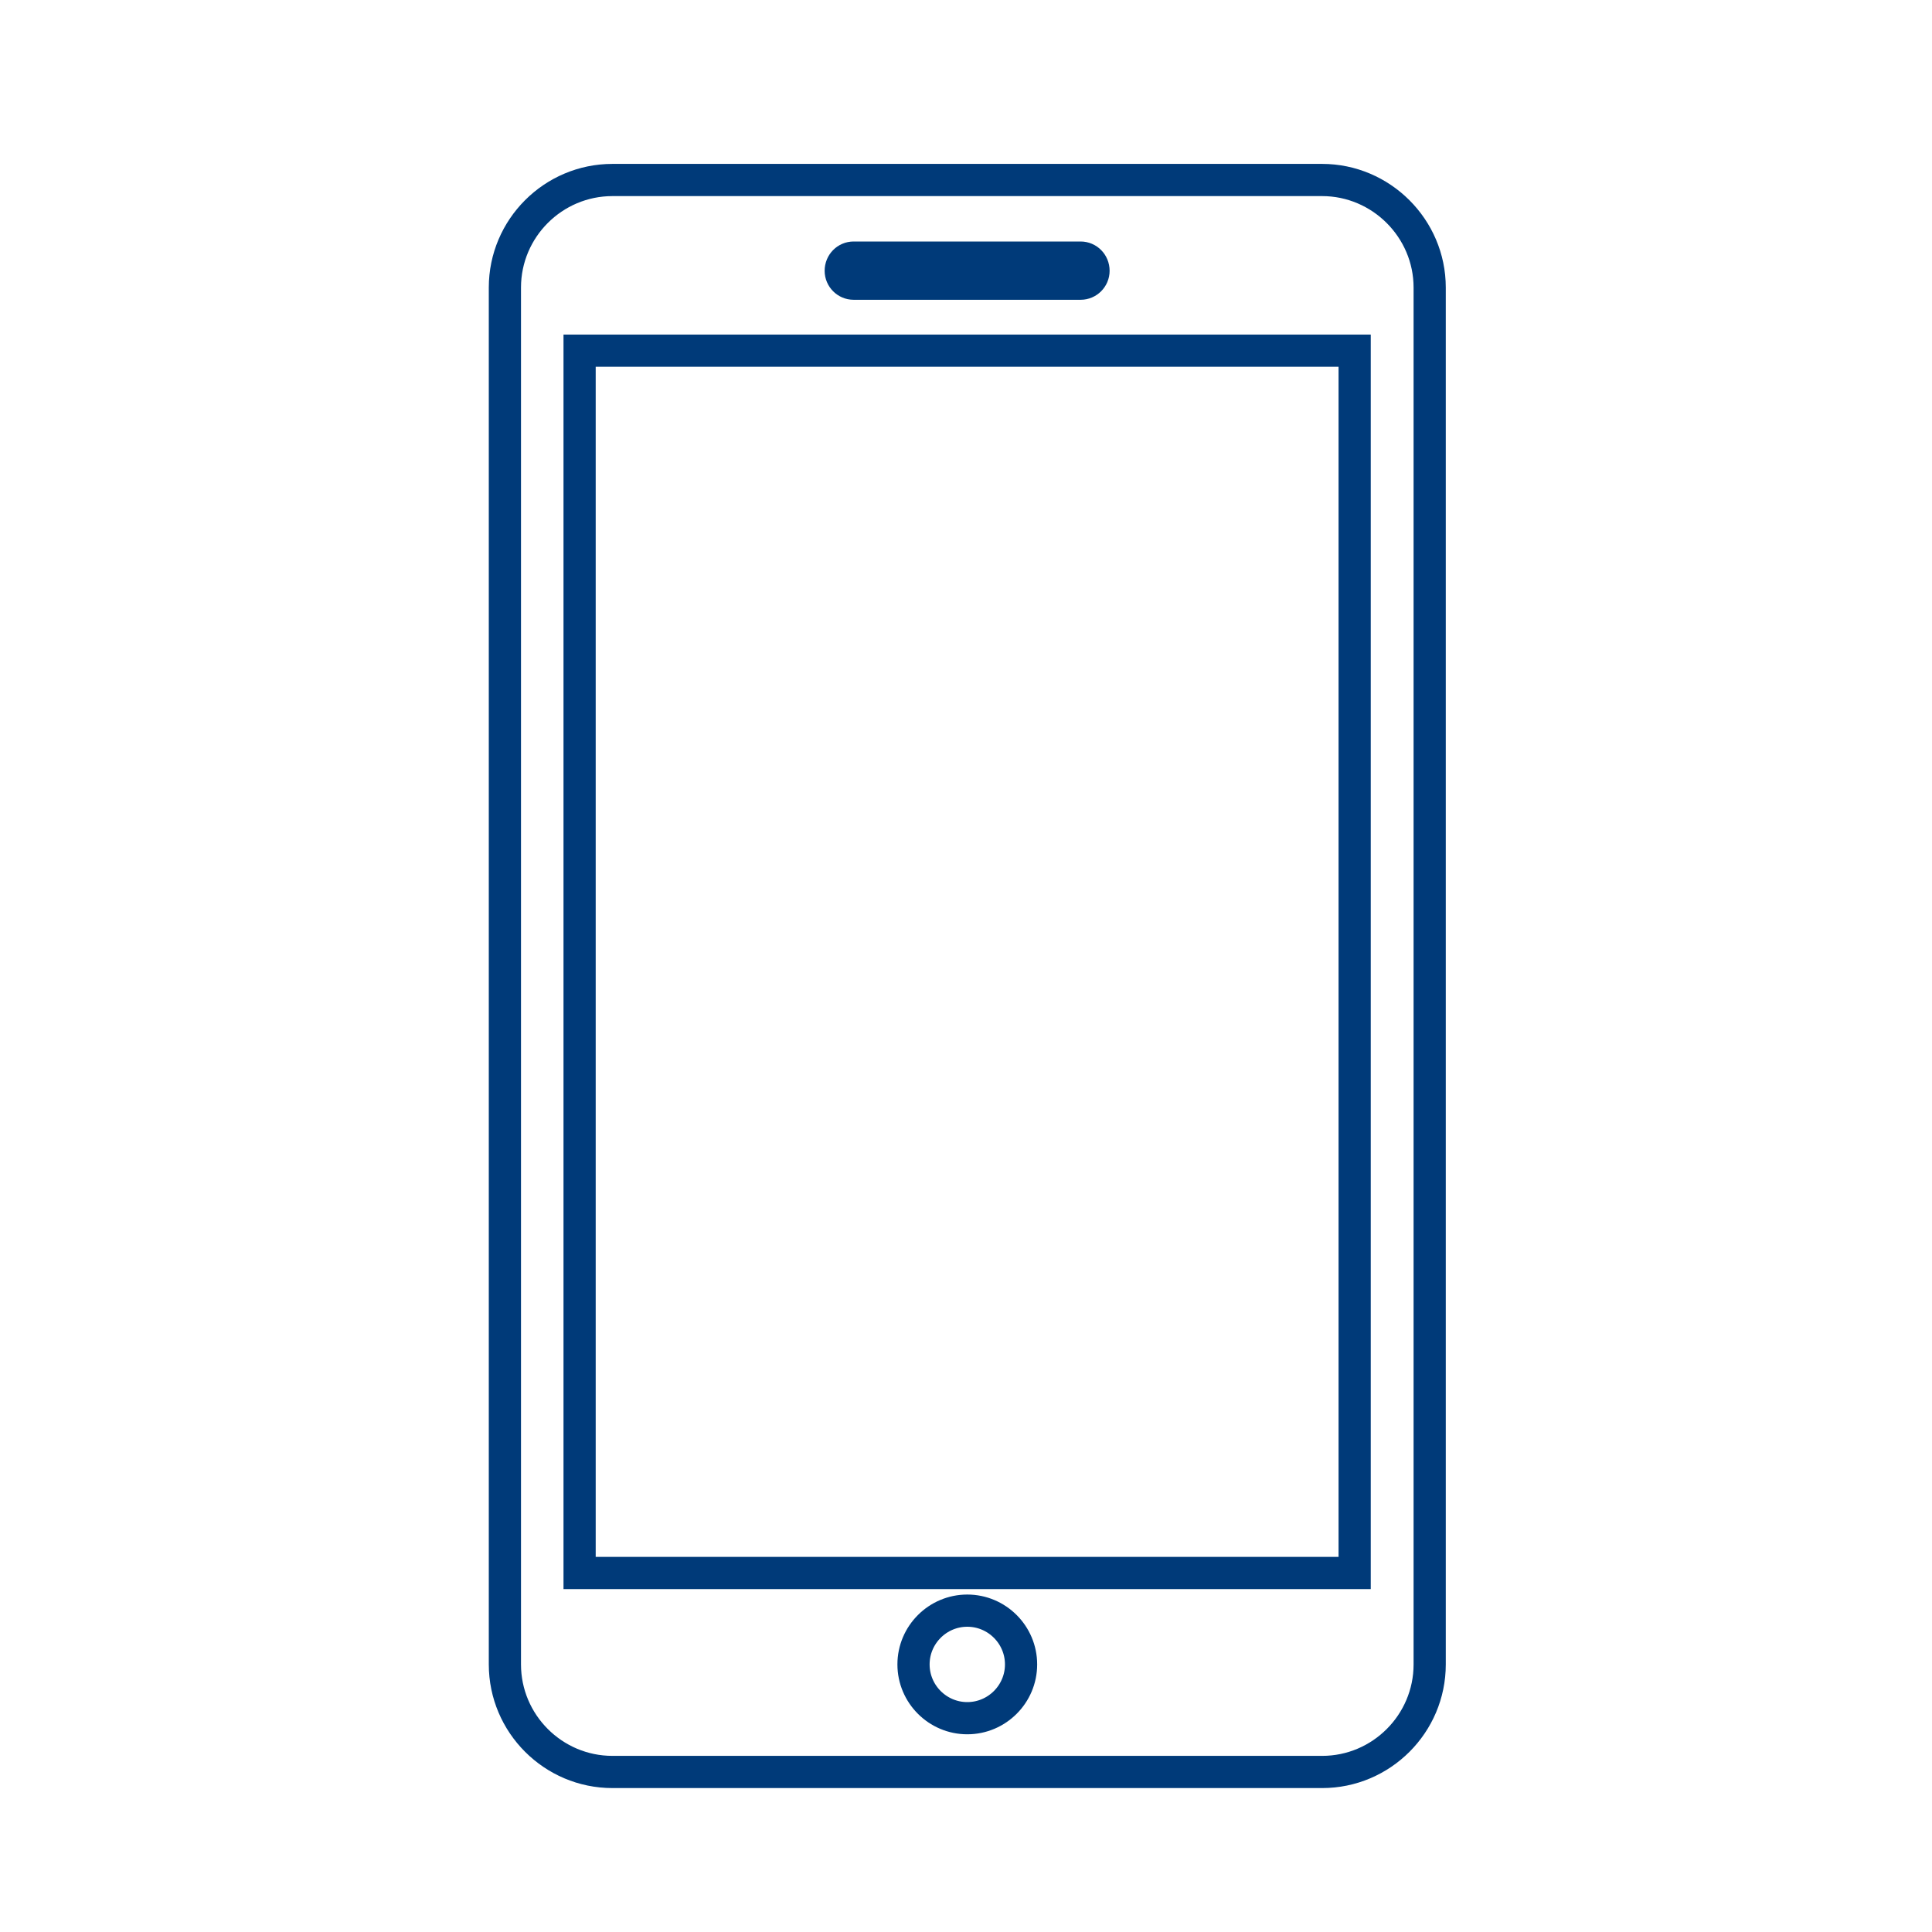
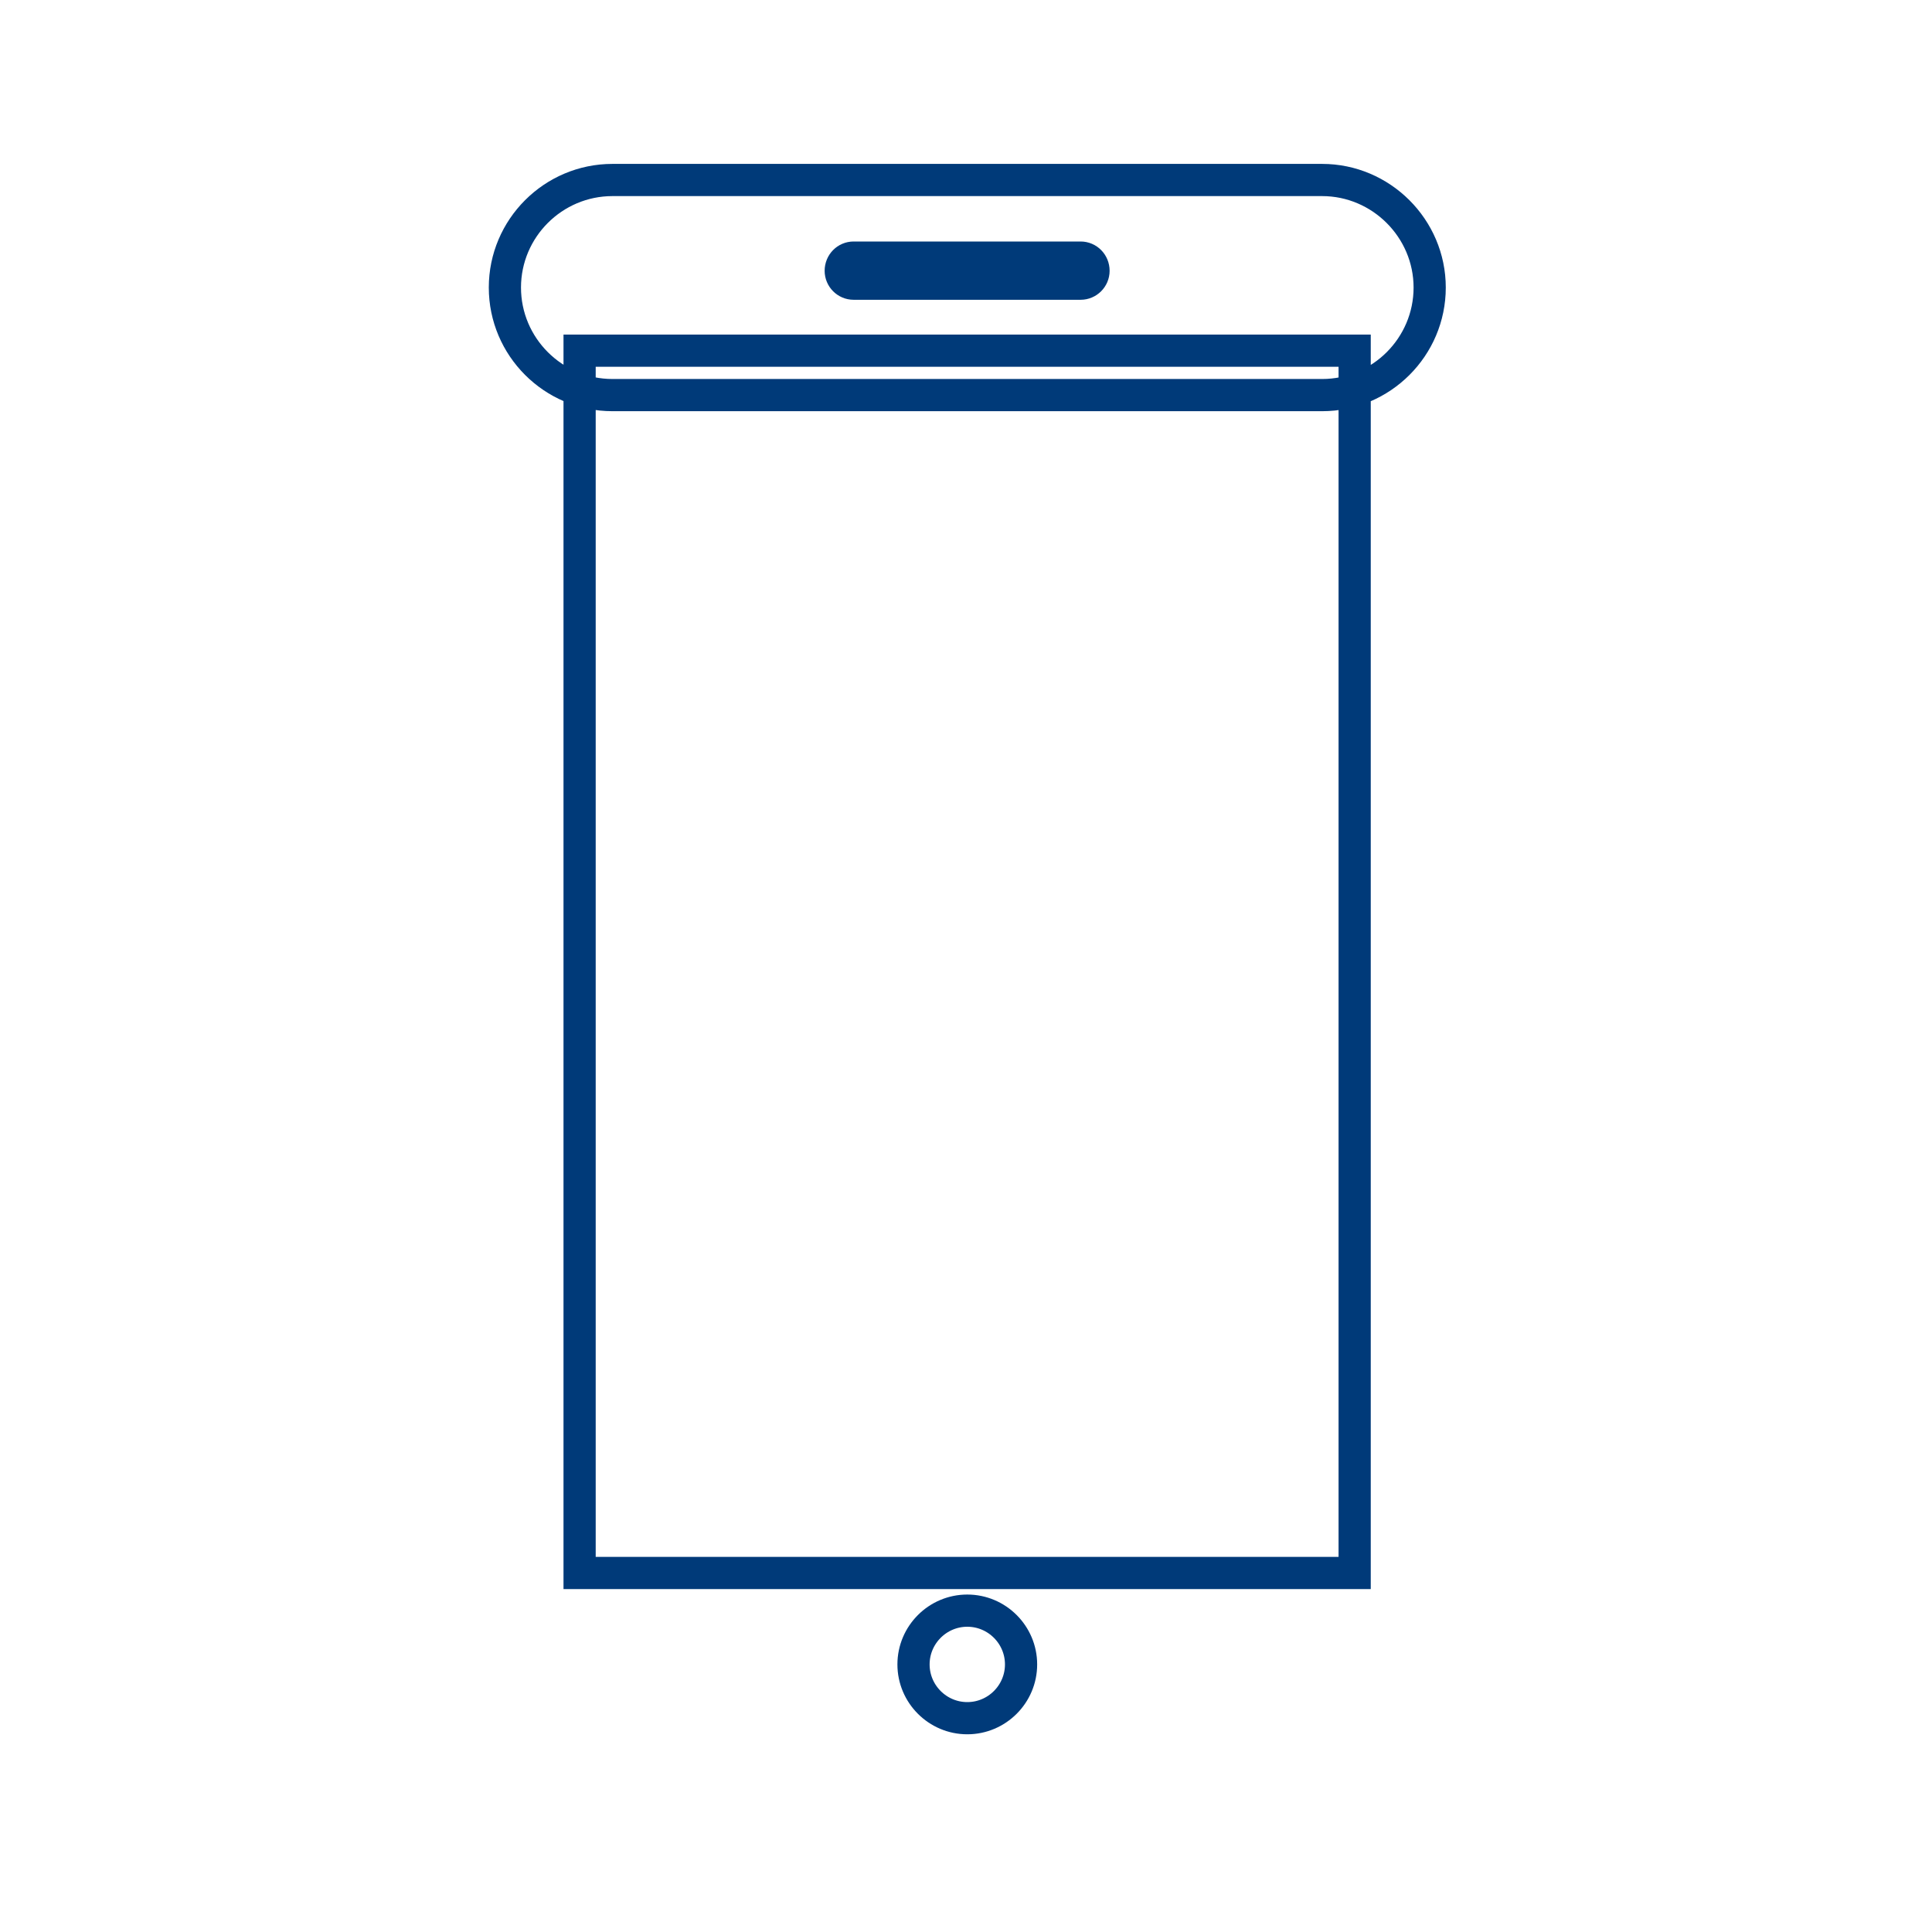
<svg xmlns="http://www.w3.org/2000/svg" version="1.1" id="Capa_1" x="0px" y="0px" viewBox="0 0 600 600" style="" xml:space="preserve">
  <style type="text/css">
	.st0{fill:none;stroke:#003a79;stroke-width:10;stroke-miterlimit:10;}
</style>
-   <path class="st0 zhskfUiD_0" d="M410.6,55.9H190.2c-18.4,0-33.4,15-33.4,33.4v427.6c0,18.4,15,33.4,33.4,33.4h220.4c18.4,0,33.4-15,33.4-33.4  V89.3C444,70.9,428.9,55.9,410.6,55.9z M265.1,80h70.5c2.2,0,4,1.8,4,4.1c0,2.2-1.8,4-4,4h-70.5c-2.2,0-4-1.8-4-4  C261.1,81.8,262.9,80,265.1,80z M300.4,533.6c-9.2,0-16.7-7.5-16.7-16.7c0-9.2,7.5-16.7,16.7-16.7c9.2,0,16.7,7.5,16.7,16.7  C317.1,526.1,309.6,533.6,300.4,533.6z M420.7,488.5H180V108.9h240.7V488.5z" />
+   <path class="st0 zhskfUiD_0" d="M410.6,55.9H190.2c-18.4,0-33.4,15-33.4,33.4c0,18.4,15,33.4,33.4,33.4h220.4c18.4,0,33.4-15,33.4-33.4  V89.3C444,70.9,428.9,55.9,410.6,55.9z M265.1,80h70.5c2.2,0,4,1.8,4,4.1c0,2.2-1.8,4-4,4h-70.5c-2.2,0-4-1.8-4-4  C261.1,81.8,262.9,80,265.1,80z M300.4,533.6c-9.2,0-16.7-7.5-16.7-16.7c0-9.2,7.5-16.7,16.7-16.7c9.2,0,16.7,7.5,16.7,16.7  C317.1,526.1,309.6,533.6,300.4,533.6z M420.7,488.5H180V108.9h240.7V488.5z" />
</svg>